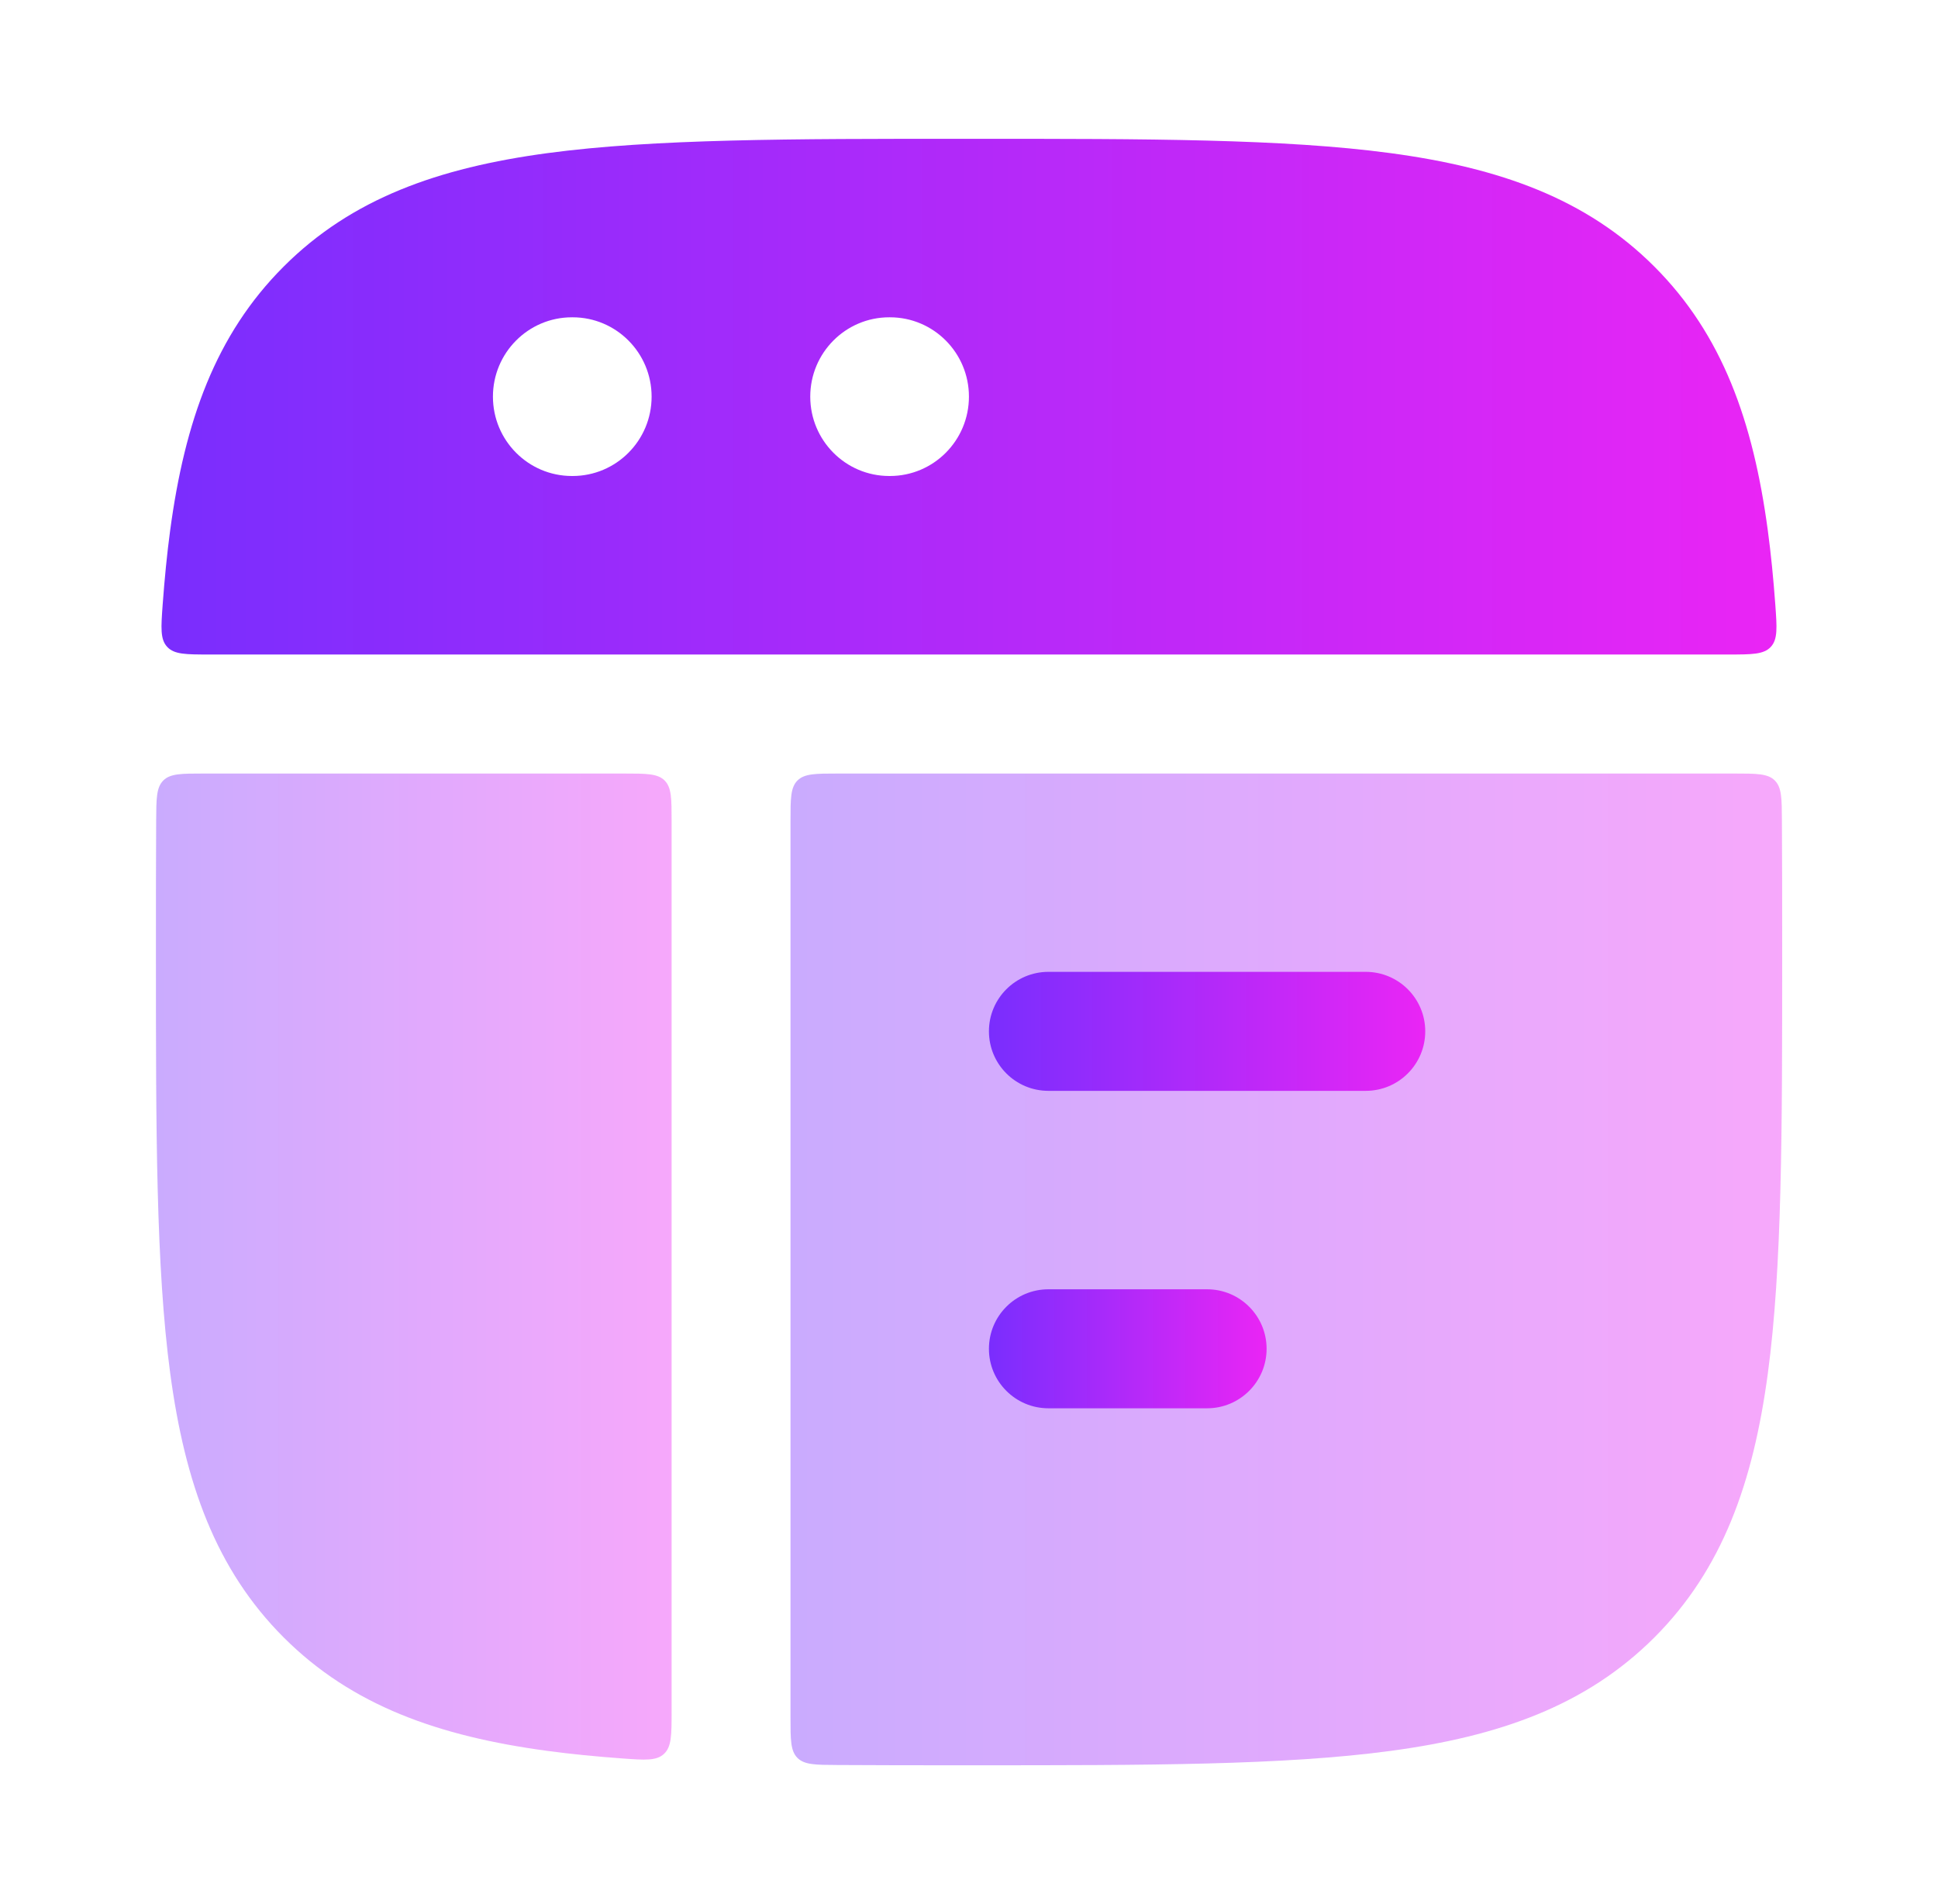
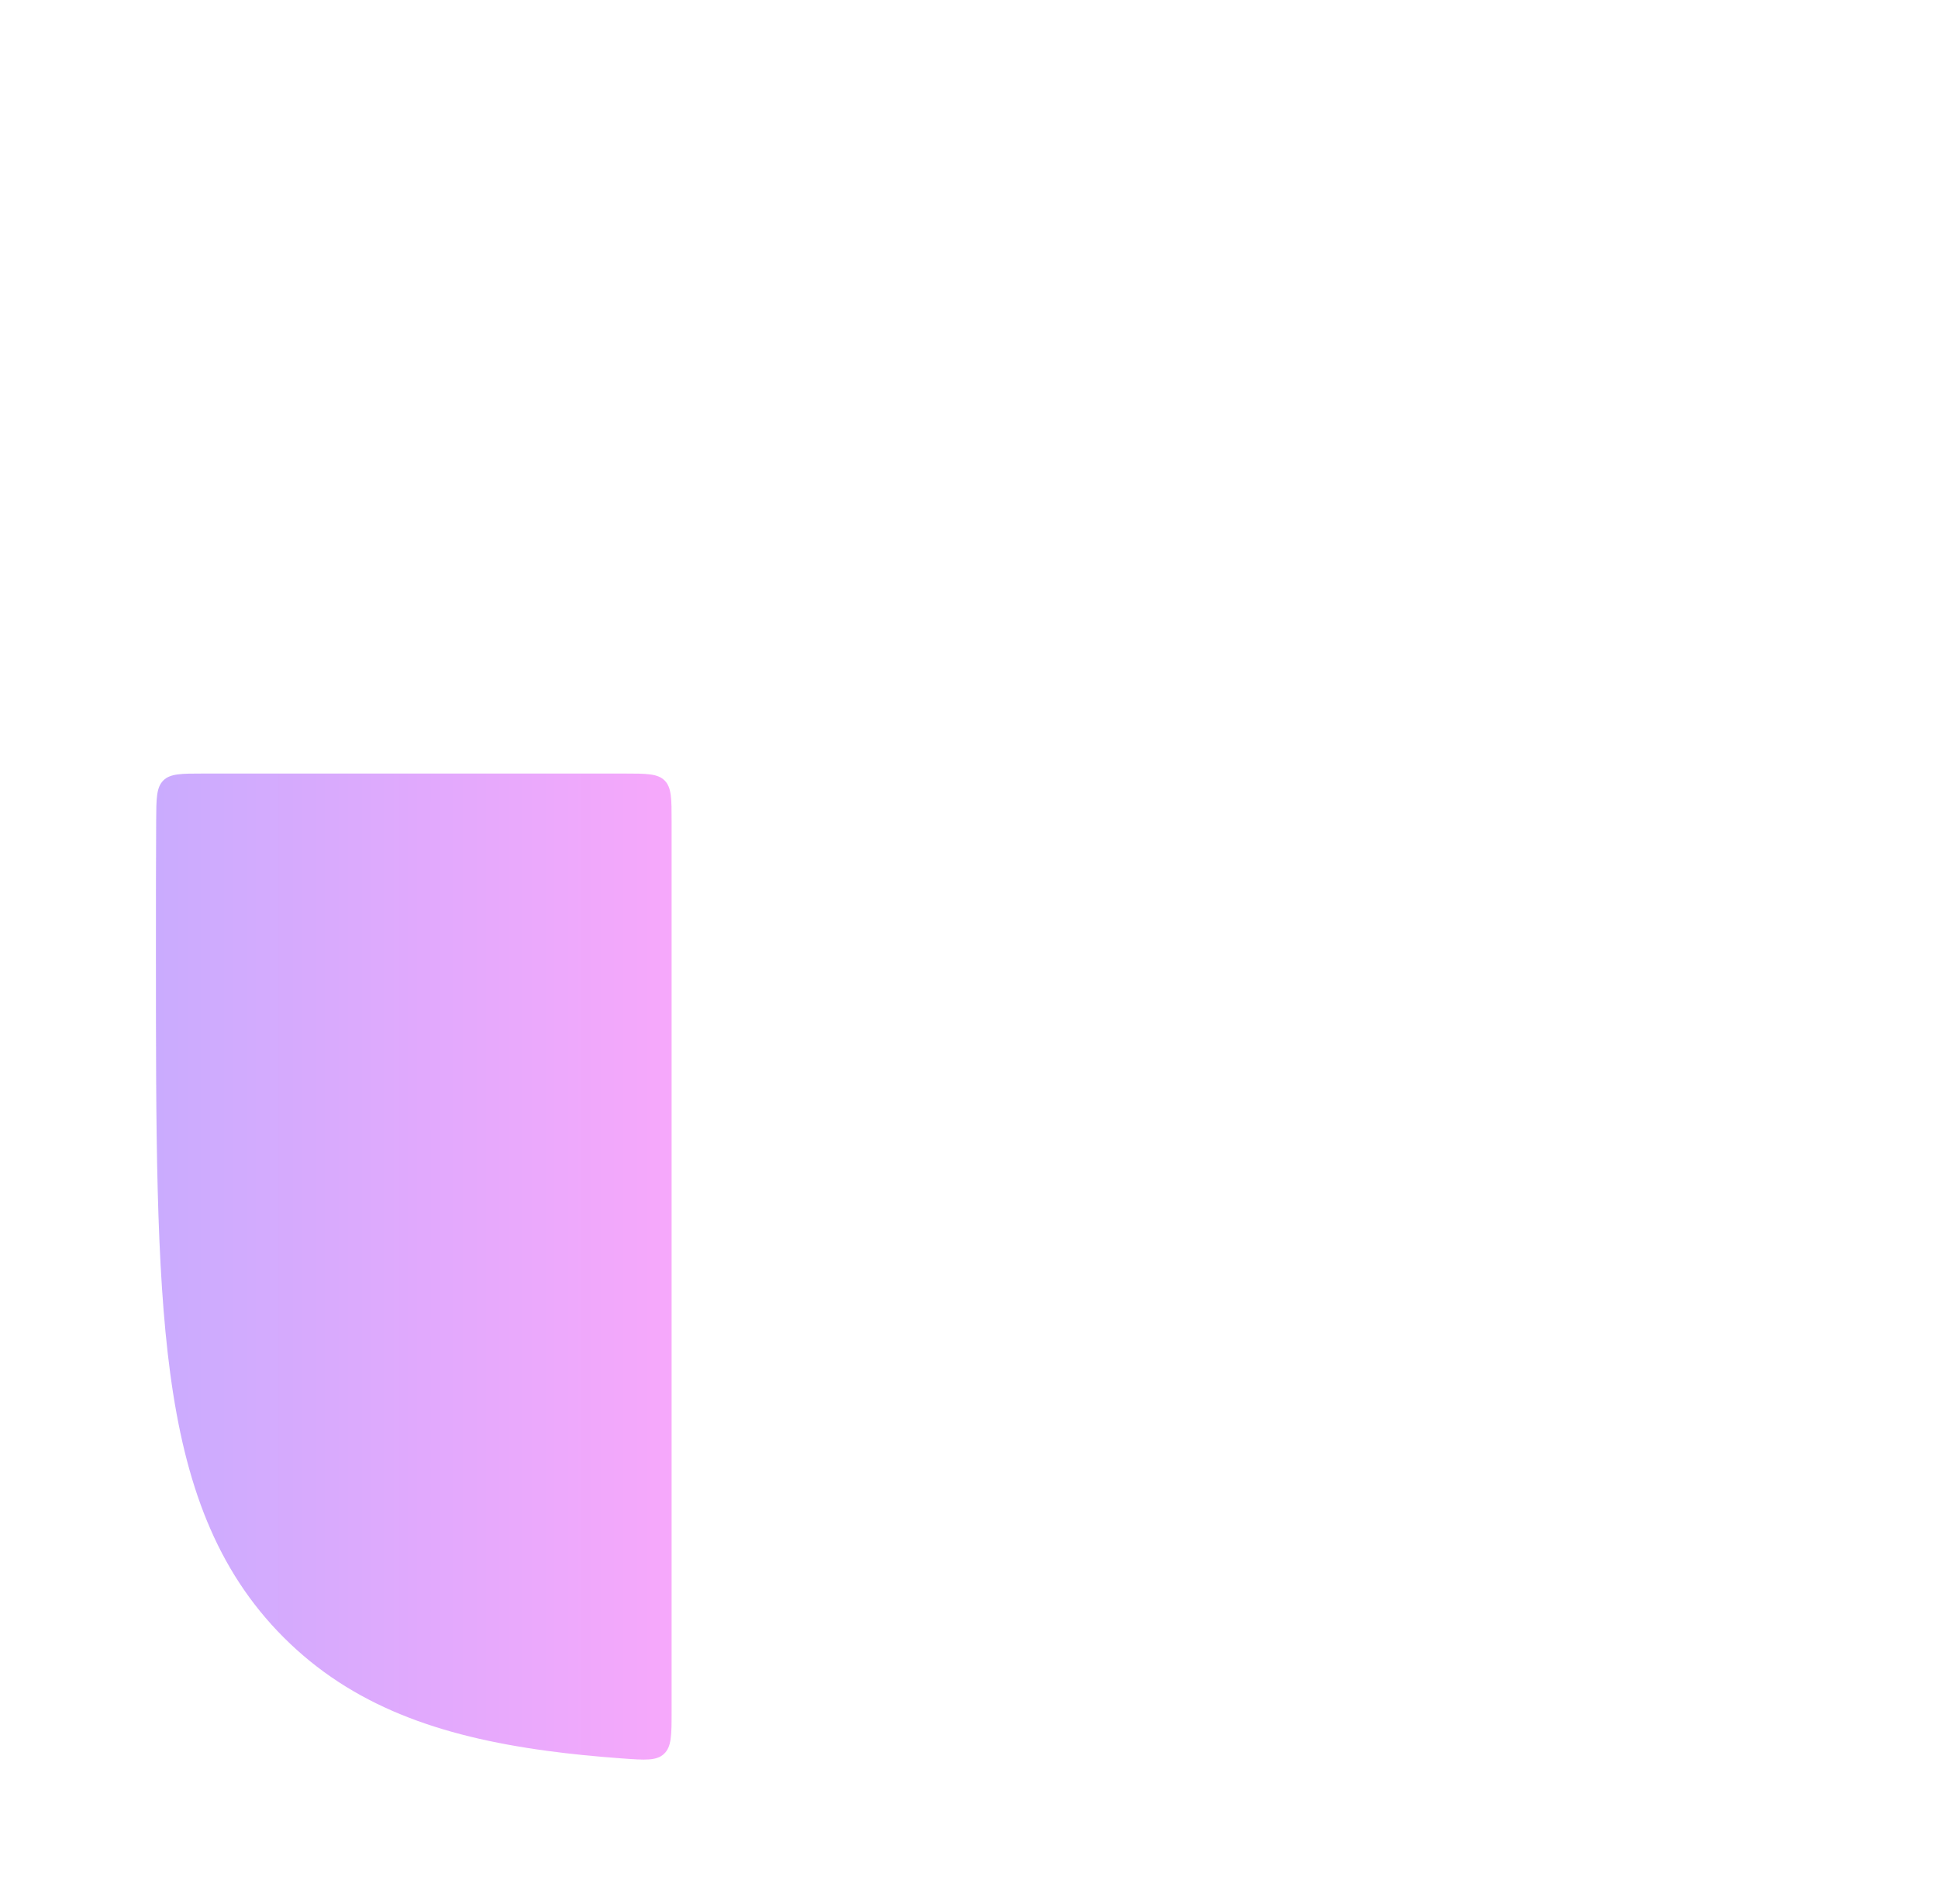
<svg xmlns="http://www.w3.org/2000/svg" width="57" height="56" viewBox="0 0 57 56" fill="none">
  <g opacity="0.4">
-     <path d="M52.199 22.953C52.404 23.157 52.406 23.482 52.409 24.132C52.417 25.307 52.417 26.55 52.417 27.866V28.134C52.417 33.245 52.417 37.26 51.995 40.395C51.563 43.607 50.66 46.155 48.658 48.158C46.655 50.16 44.107 51.063 40.895 51.495C37.76 51.917 33.745 51.917 28.634 51.917H28.366C27.05 51.917 25.807 51.917 24.632 51.909C23.982 51.906 23.657 51.904 23.453 51.699C23.25 51.494 23.25 51.167 23.25 50.514V24.15C23.25 23.49 23.25 23.16 23.455 22.955C23.66 22.75 23.99 22.75 24.65 22.75H51.014C51.667 22.75 51.994 22.75 52.199 22.953Z" fill="url(#paint0_linear_3_16854)" />
    <path d="M18.353 22.75C19.013 22.75 19.343 22.75 19.548 22.955C19.753 23.16 19.753 23.49 19.753 24.15V50.335C19.753 51.028 19.753 51.374 19.529 51.582C19.306 51.79 18.967 51.765 18.288 51.715C17.518 51.659 16.792 51.587 16.108 51.495C12.896 51.063 10.347 50.16 8.345 48.158C6.342 46.155 5.439 43.607 5.007 40.395C4.586 37.26 4.586 33.245 4.586 28.134V27.866C4.586 26.55 4.586 25.307 4.593 24.132C4.597 23.482 4.599 23.157 4.804 22.953C5.009 22.75 5.335 22.75 5.988 22.75H18.353Z" fill="url(#paint1_linear_3_16854)" />
  </g>
-   <path fill-rule="evenodd" clip-rule="evenodd" d="M29.086 30.332C29.086 29.366 29.869 28.582 30.836 28.582H40.169C41.136 28.582 41.919 29.366 41.919 30.332C41.919 31.299 41.136 32.082 40.169 32.082H30.836C29.869 32.082 29.086 31.299 29.086 30.332Z" fill="url(#paint2_linear_3_16854)" />
-   <path fill-rule="evenodd" clip-rule="evenodd" d="M29.086 39.668C29.086 38.702 29.869 37.918 30.836 37.918H35.503C36.469 37.918 37.253 38.702 37.253 39.668C37.253 40.634 36.469 41.418 35.503 41.418H30.836C29.869 41.418 29.086 40.634 29.086 39.668Z" fill="url(#paint3_linear_3_16854)" />
-   <path fill-rule="evenodd" clip-rule="evenodd" d="M28.366 4.082H28.633C33.745 4.082 37.76 4.082 40.894 4.503C44.106 4.935 46.655 5.838 48.658 7.841C50.66 9.843 51.563 12.392 51.995 15.604C52.087 16.288 52.159 17.014 52.215 17.784C52.264 18.463 52.289 18.802 52.082 19.025C51.874 19.249 51.528 19.249 50.835 19.249H6.165C5.472 19.249 5.125 19.249 4.918 19.025C4.71 18.802 4.735 18.463 4.784 17.784C4.841 17.014 4.912 16.288 5.004 15.604C5.436 12.392 6.339 9.843 8.342 7.841C10.344 5.838 12.893 4.935 16.105 4.503C19.24 4.082 23.255 4.082 28.366 4.082ZM14.498 11.665C14.498 10.377 15.538 9.332 16.821 9.332H16.842C18.125 9.332 19.165 10.377 19.165 11.665C19.165 12.954 18.125 13.999 16.842 13.999H16.821C15.538 13.999 14.498 12.954 14.498 11.665ZM26.154 9.332C24.871 9.332 23.831 10.377 23.831 11.665C23.831 12.954 24.871 13.999 26.154 13.999H26.175C27.458 13.999 28.498 12.954 28.498 11.665C28.498 10.377 27.458 9.332 26.175 9.332H26.154Z" fill="url(#paint4_linear_3_16854)" />
  <defs>
    <linearGradient id="paint0_linear_3_16854" x1="18.146" y1="37.333" x2="52.417" y2="37.333" gradientUnits="userSpaceOnUse">
      <stop stop-color="#662FFF" />
      <stop offset="1" stop-color="#EA25F5" />
    </linearGradient>
    <linearGradient id="paint1_linear_3_16854" x1="1.932" y1="37.25" x2="19.753" y2="37.25" gradientUnits="userSpaceOnUse">
      <stop stop-color="#662FFF" />
      <stop offset="1" stop-color="#EA25F5" />
    </linearGradient>
    <linearGradient id="paint2_linear_3_16854" x1="26.84" y1="30.332" x2="41.919" y2="30.332" gradientUnits="userSpaceOnUse">
      <stop stop-color="#662FFF" />
      <stop offset="1" stop-color="#EA25F5" />
    </linearGradient>
    <linearGradient id="paint3_linear_3_16854" x1="27.657" y1="39.668" x2="37.253" y2="39.668" gradientUnits="userSpaceOnUse">
      <stop stop-color="#662FFF" />
      <stop offset="1" stop-color="#EA25F5" />
    </linearGradient>
    <linearGradient id="paint4_linear_3_16854" x1="-3.562" y1="11.665" x2="52.249" y2="11.665" gradientUnits="userSpaceOnUse">
      <stop stop-color="#662FFF" />
      <stop offset="1" stop-color="#EA25F5" />
    </linearGradient>
  </defs>
</svg>